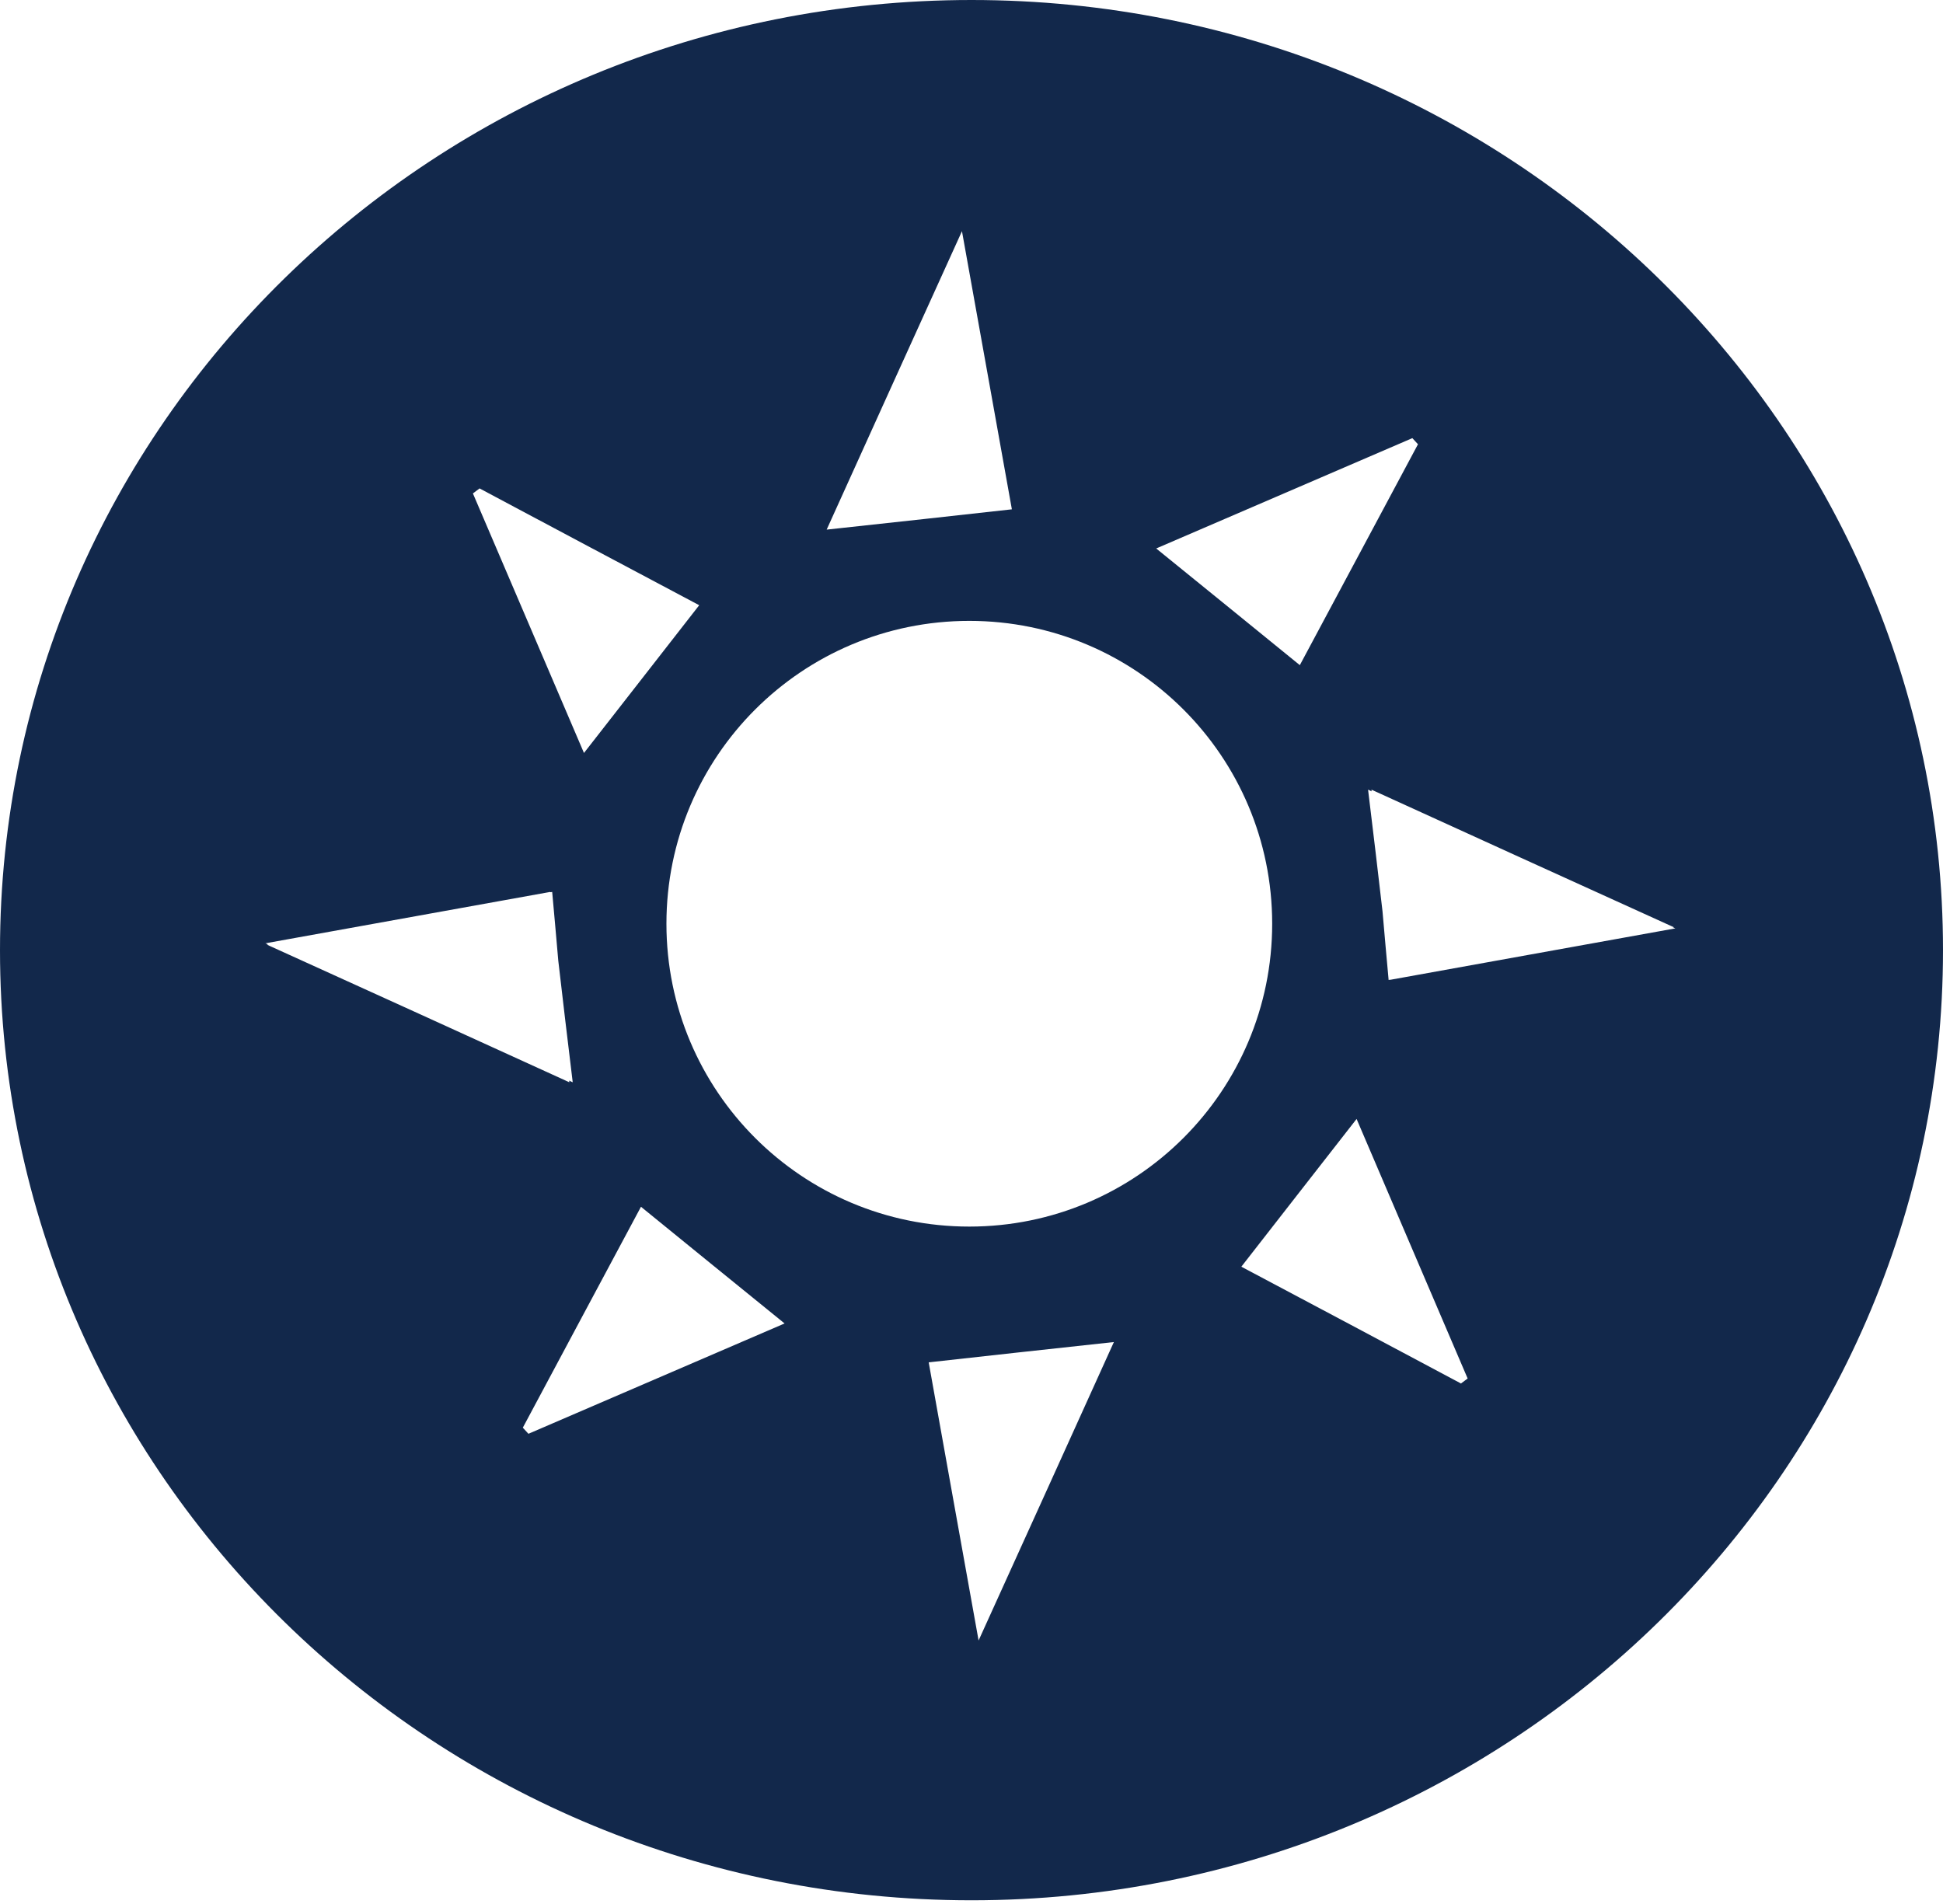
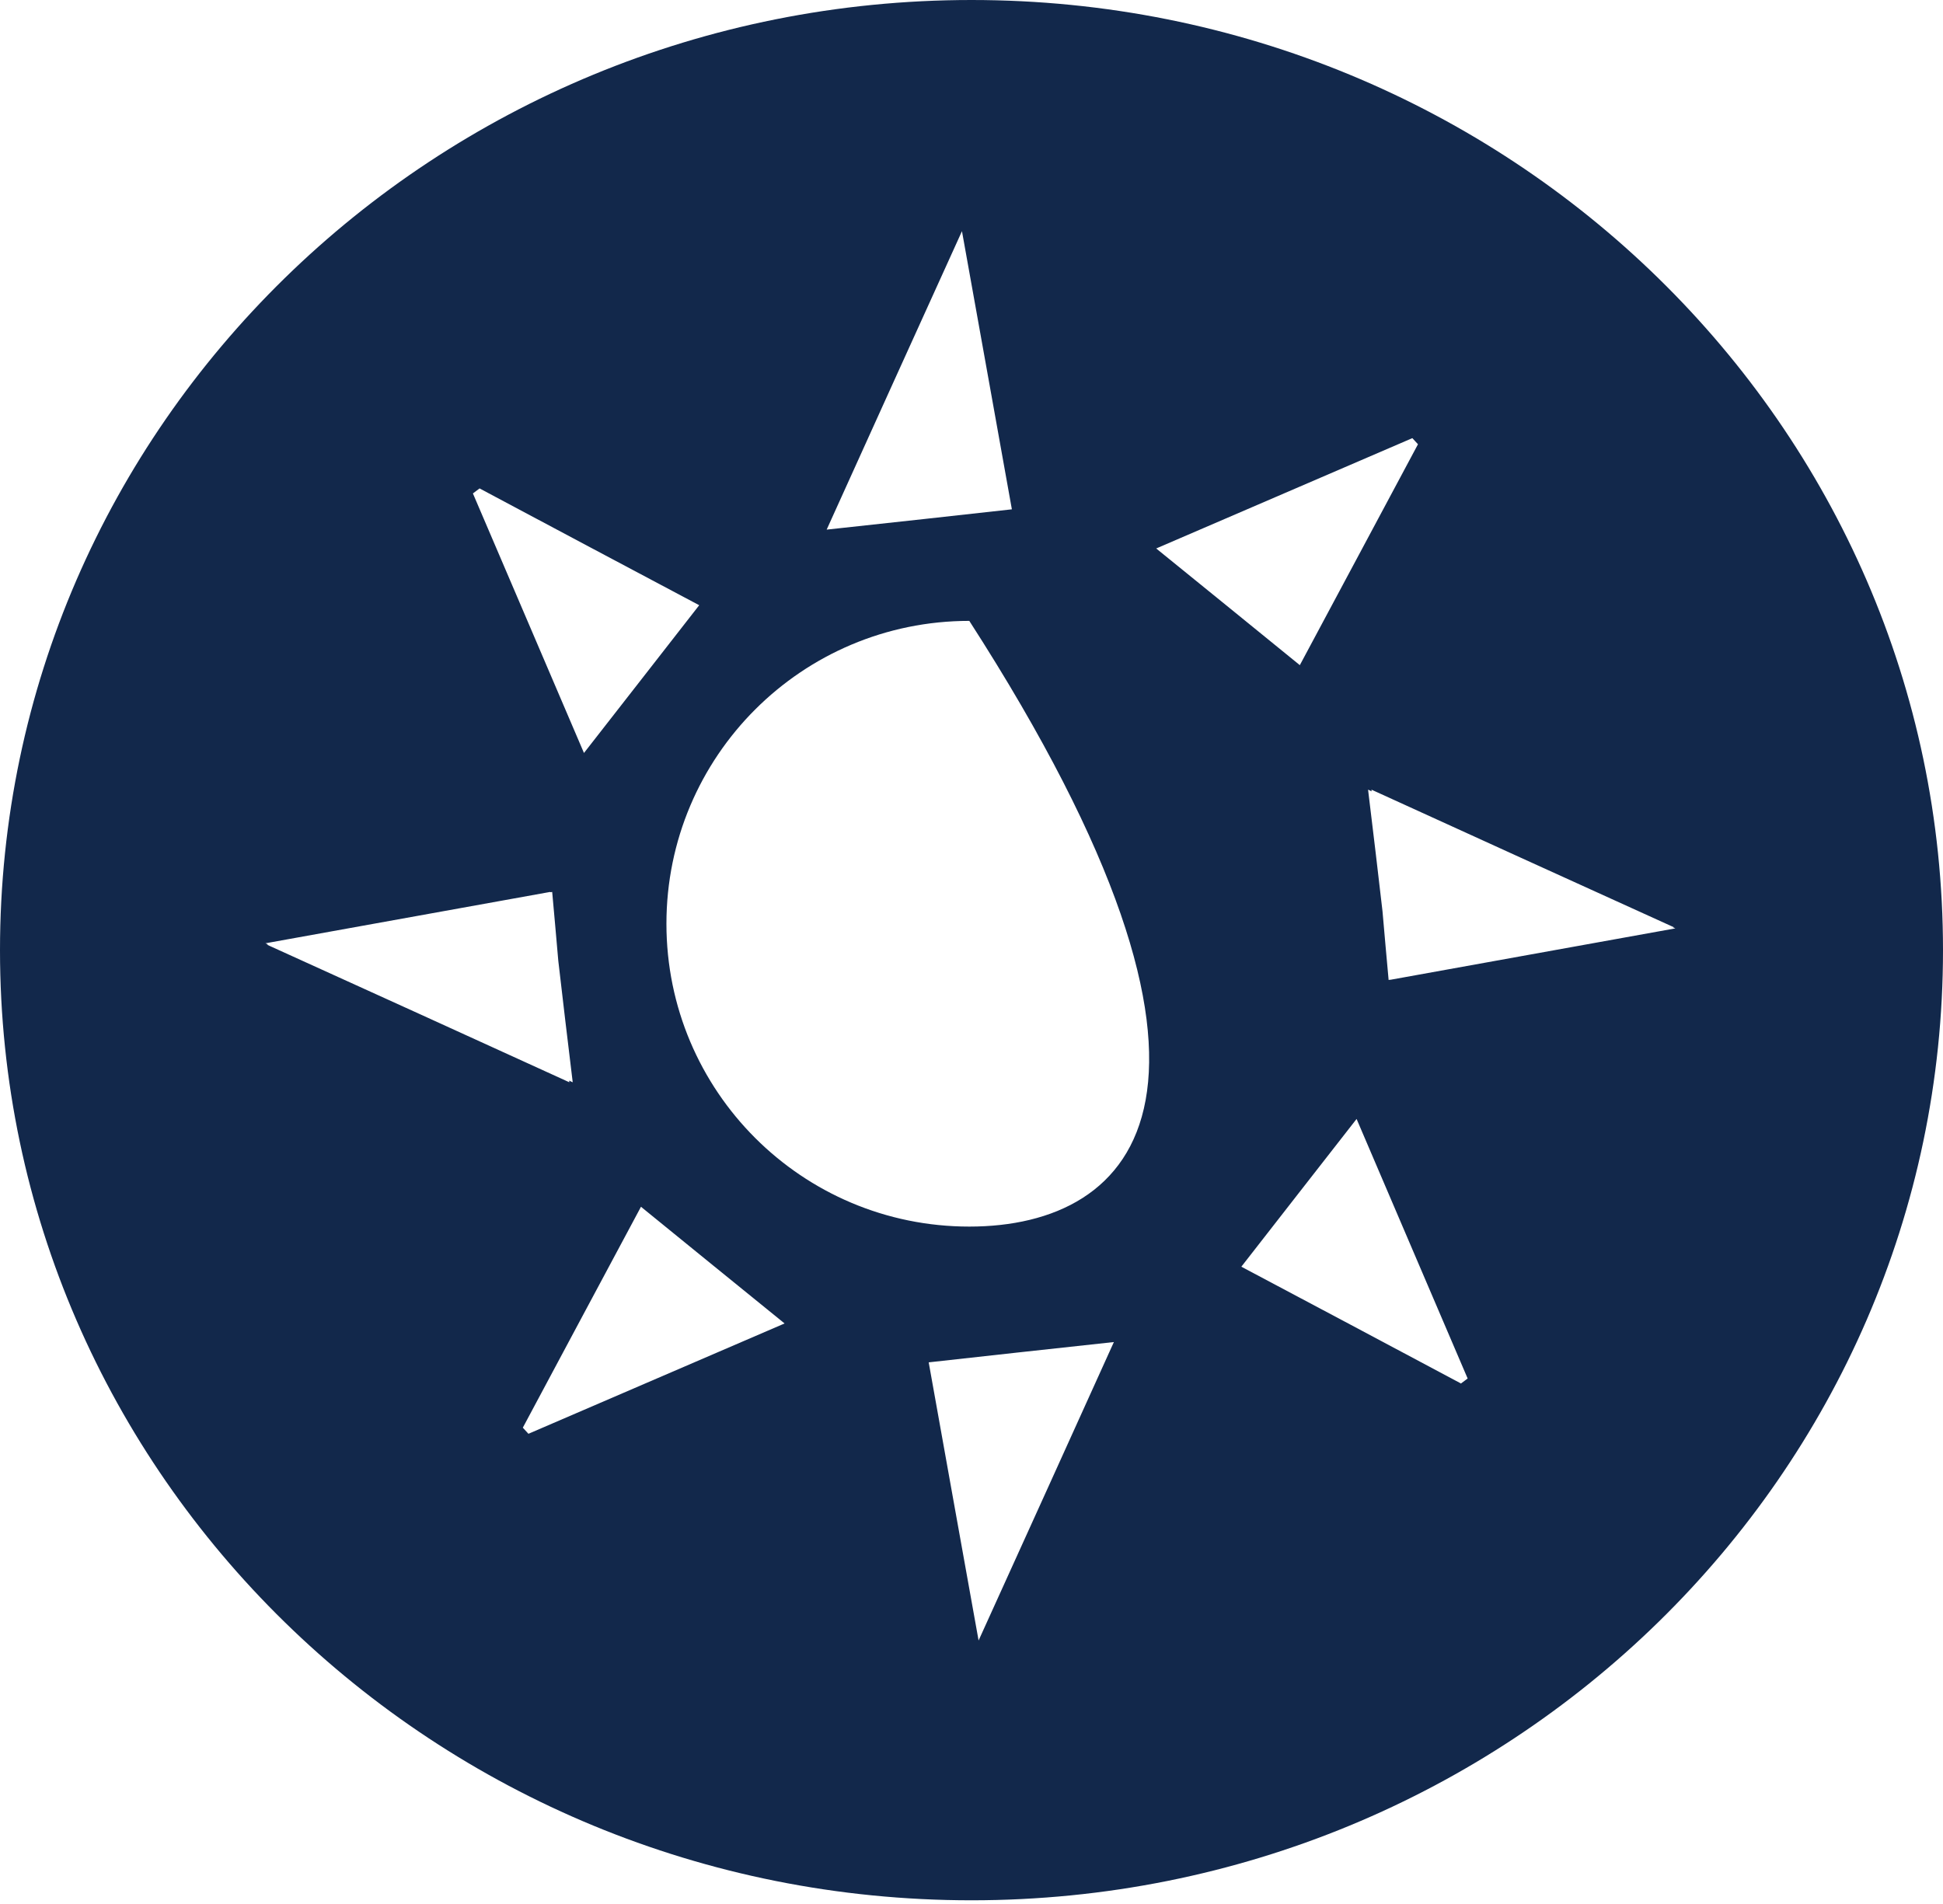
<svg xmlns="http://www.w3.org/2000/svg" viewBox="0 0 100 98" height="98" width="100">
-   <path d="M50,0 C22.387,0 0,21.896 0,48.905 C0,75.913 22.387,97.809 50,97.809 C77.613,97.809 100,75.913 100,48.905 C100,21.896 77.613,0 50,0 Z M72.689,22.551 C72.79,22.652 72.878,22.765 72.979,22.866 C70.939,26.694 68.887,30.509 66.898,34.236 C64.53,32.309 62.163,30.383 59.506,28.23 C63.888,26.341 68.295,24.44 72.689,22.551 Z M49.509,11.899 C50.453,17.124 51.272,21.745 52.078,26.215 C49.131,26.542 46.059,26.882 42.546,27.26 C44.825,22.224 47.066,17.275 49.509,11.899 L49.509,11.899 Z M24.692,25.145 C28.469,27.159 32.259,29.174 35.986,31.151 C34.097,33.581 32.183,36.024 30.055,38.756 C28.129,34.261 26.24,29.829 24.339,25.397 C24.452,25.308 24.578,25.22 24.692,25.132 L24.692,25.145 Z M13.75,48.615 C13.75,48.615 13.787,48.615 13.8,48.615 C13.75,48.59 13.712,48.577 13.662,48.552 C19.038,47.582 23.798,46.726 28.318,45.908 C28.318,45.908 28.318,45.908 28.318,45.92 C28.356,45.92 28.381,45.92 28.419,45.908 C28.519,47.054 28.633,48.237 28.733,49.446 C28.96,51.398 29.199,53.45 29.476,55.704 C29.413,55.679 29.35,55.653 29.3,55.616 C29.3,55.641 29.3,55.666 29.3,55.704 C24.2,53.374 19.214,51.108 13.75,48.628 L13.75,48.615 Z M27.197,73.798 C27.096,73.697 27.008,73.583 26.908,73.483 C28.947,69.655 31,65.84 32.989,62.113 C35.356,64.039 37.723,65.966 40.38,68.119 C35.998,70.008 31.592,71.909 27.197,73.798 Z M50.365,84.437 C49.421,79.212 48.602,74.591 47.797,70.121 C50.743,69.794 53.815,69.454 57.328,69.076 C55.049,74.112 52.808,79.061 50.365,84.437 Z M49.887,63.133 C41.274,63.133 34.299,56.157 34.299,47.545 C34.299,38.932 41.274,31.957 49.887,31.957 C58.499,31.957 65.475,38.932 65.475,47.545 C65.475,56.157 58.499,63.133 49.887,63.133 Z M75.183,71.204 C71.405,69.189 67.615,67.175 63.888,65.198 C65.777,62.768 67.691,60.325 69.819,57.593 C71.745,62.088 73.634,66.52 75.535,70.952 C75.422,71.04 75.296,71.128 75.183,71.216 L75.183,71.204 Z M71.569,50.441 C71.569,50.441 71.569,50.441 71.569,50.428 C71.531,50.428 71.506,50.428 71.468,50.441 C71.367,49.295 71.254,48.111 71.153,46.903 C70.927,44.951 70.687,42.899 70.41,40.645 C70.473,40.67 70.536,40.695 70.587,40.733 C70.587,40.708 70.587,40.682 70.587,40.645 C75.686,42.974 80.672,45.24 86.137,47.721 C86.124,47.721 86.099,47.721 86.087,47.721 C86.137,47.746 86.175,47.759 86.225,47.784 C80.849,48.753 76.089,49.61 71.569,50.428 L71.569,50.441 Z" fill="#12284B" />
+   <path d="M50,0 C22.387,0 0,21.896 0,48.905 C0,75.913 22.387,97.809 50,97.809 C77.613,97.809 100,75.913 100,48.905 C100,21.896 77.613,0 50,0 Z M72.689,22.551 C72.79,22.652 72.878,22.765 72.979,22.866 C70.939,26.694 68.887,30.509 66.898,34.236 C64.53,32.309 62.163,30.383 59.506,28.23 C63.888,26.341 68.295,24.44 72.689,22.551 Z M49.509,11.899 C50.453,17.124 51.272,21.745 52.078,26.215 C49.131,26.542 46.059,26.882 42.546,27.26 C44.825,22.224 47.066,17.275 49.509,11.899 L49.509,11.899 Z M24.692,25.145 C28.469,27.159 32.259,29.174 35.986,31.151 C34.097,33.581 32.183,36.024 30.055,38.756 C28.129,34.261 26.24,29.829 24.339,25.397 C24.452,25.308 24.578,25.22 24.692,25.132 L24.692,25.145 Z M13.75,48.615 C13.75,48.615 13.787,48.615 13.8,48.615 C13.75,48.59 13.712,48.577 13.662,48.552 C19.038,47.582 23.798,46.726 28.318,45.908 C28.318,45.908 28.318,45.908 28.318,45.92 C28.356,45.92 28.381,45.92 28.419,45.908 C28.519,47.054 28.633,48.237 28.733,49.446 C28.96,51.398 29.199,53.45 29.476,55.704 C29.413,55.679 29.35,55.653 29.3,55.616 C29.3,55.641 29.3,55.666 29.3,55.704 C24.2,53.374 19.214,51.108 13.75,48.628 L13.75,48.615 Z M27.197,73.798 C27.096,73.697 27.008,73.583 26.908,73.483 C28.947,69.655 31,65.84 32.989,62.113 C35.356,64.039 37.723,65.966 40.38,68.119 C35.998,70.008 31.592,71.909 27.197,73.798 Z M50.365,84.437 C49.421,79.212 48.602,74.591 47.797,70.121 C50.743,69.794 53.815,69.454 57.328,69.076 C55.049,74.112 52.808,79.061 50.365,84.437 Z M49.887,63.133 C41.274,63.133 34.299,56.157 34.299,47.545 C34.299,38.932 41.274,31.957 49.887,31.957 C65.475,56.157 58.499,63.133 49.887,63.133 Z M75.183,71.204 C71.405,69.189 67.615,67.175 63.888,65.198 C65.777,62.768 67.691,60.325 69.819,57.593 C71.745,62.088 73.634,66.52 75.535,70.952 C75.422,71.04 75.296,71.128 75.183,71.216 L75.183,71.204 Z M71.569,50.441 C71.569,50.441 71.569,50.441 71.569,50.428 C71.531,50.428 71.506,50.428 71.468,50.441 C71.367,49.295 71.254,48.111 71.153,46.903 C70.927,44.951 70.687,42.899 70.41,40.645 C70.473,40.67 70.536,40.695 70.587,40.733 C70.587,40.708 70.587,40.682 70.587,40.645 C75.686,42.974 80.672,45.24 86.137,47.721 C86.124,47.721 86.099,47.721 86.087,47.721 C86.137,47.746 86.175,47.759 86.225,47.784 C80.849,48.753 76.089,49.61 71.569,50.428 L71.569,50.441 Z" fill="#12284B" />
</svg>